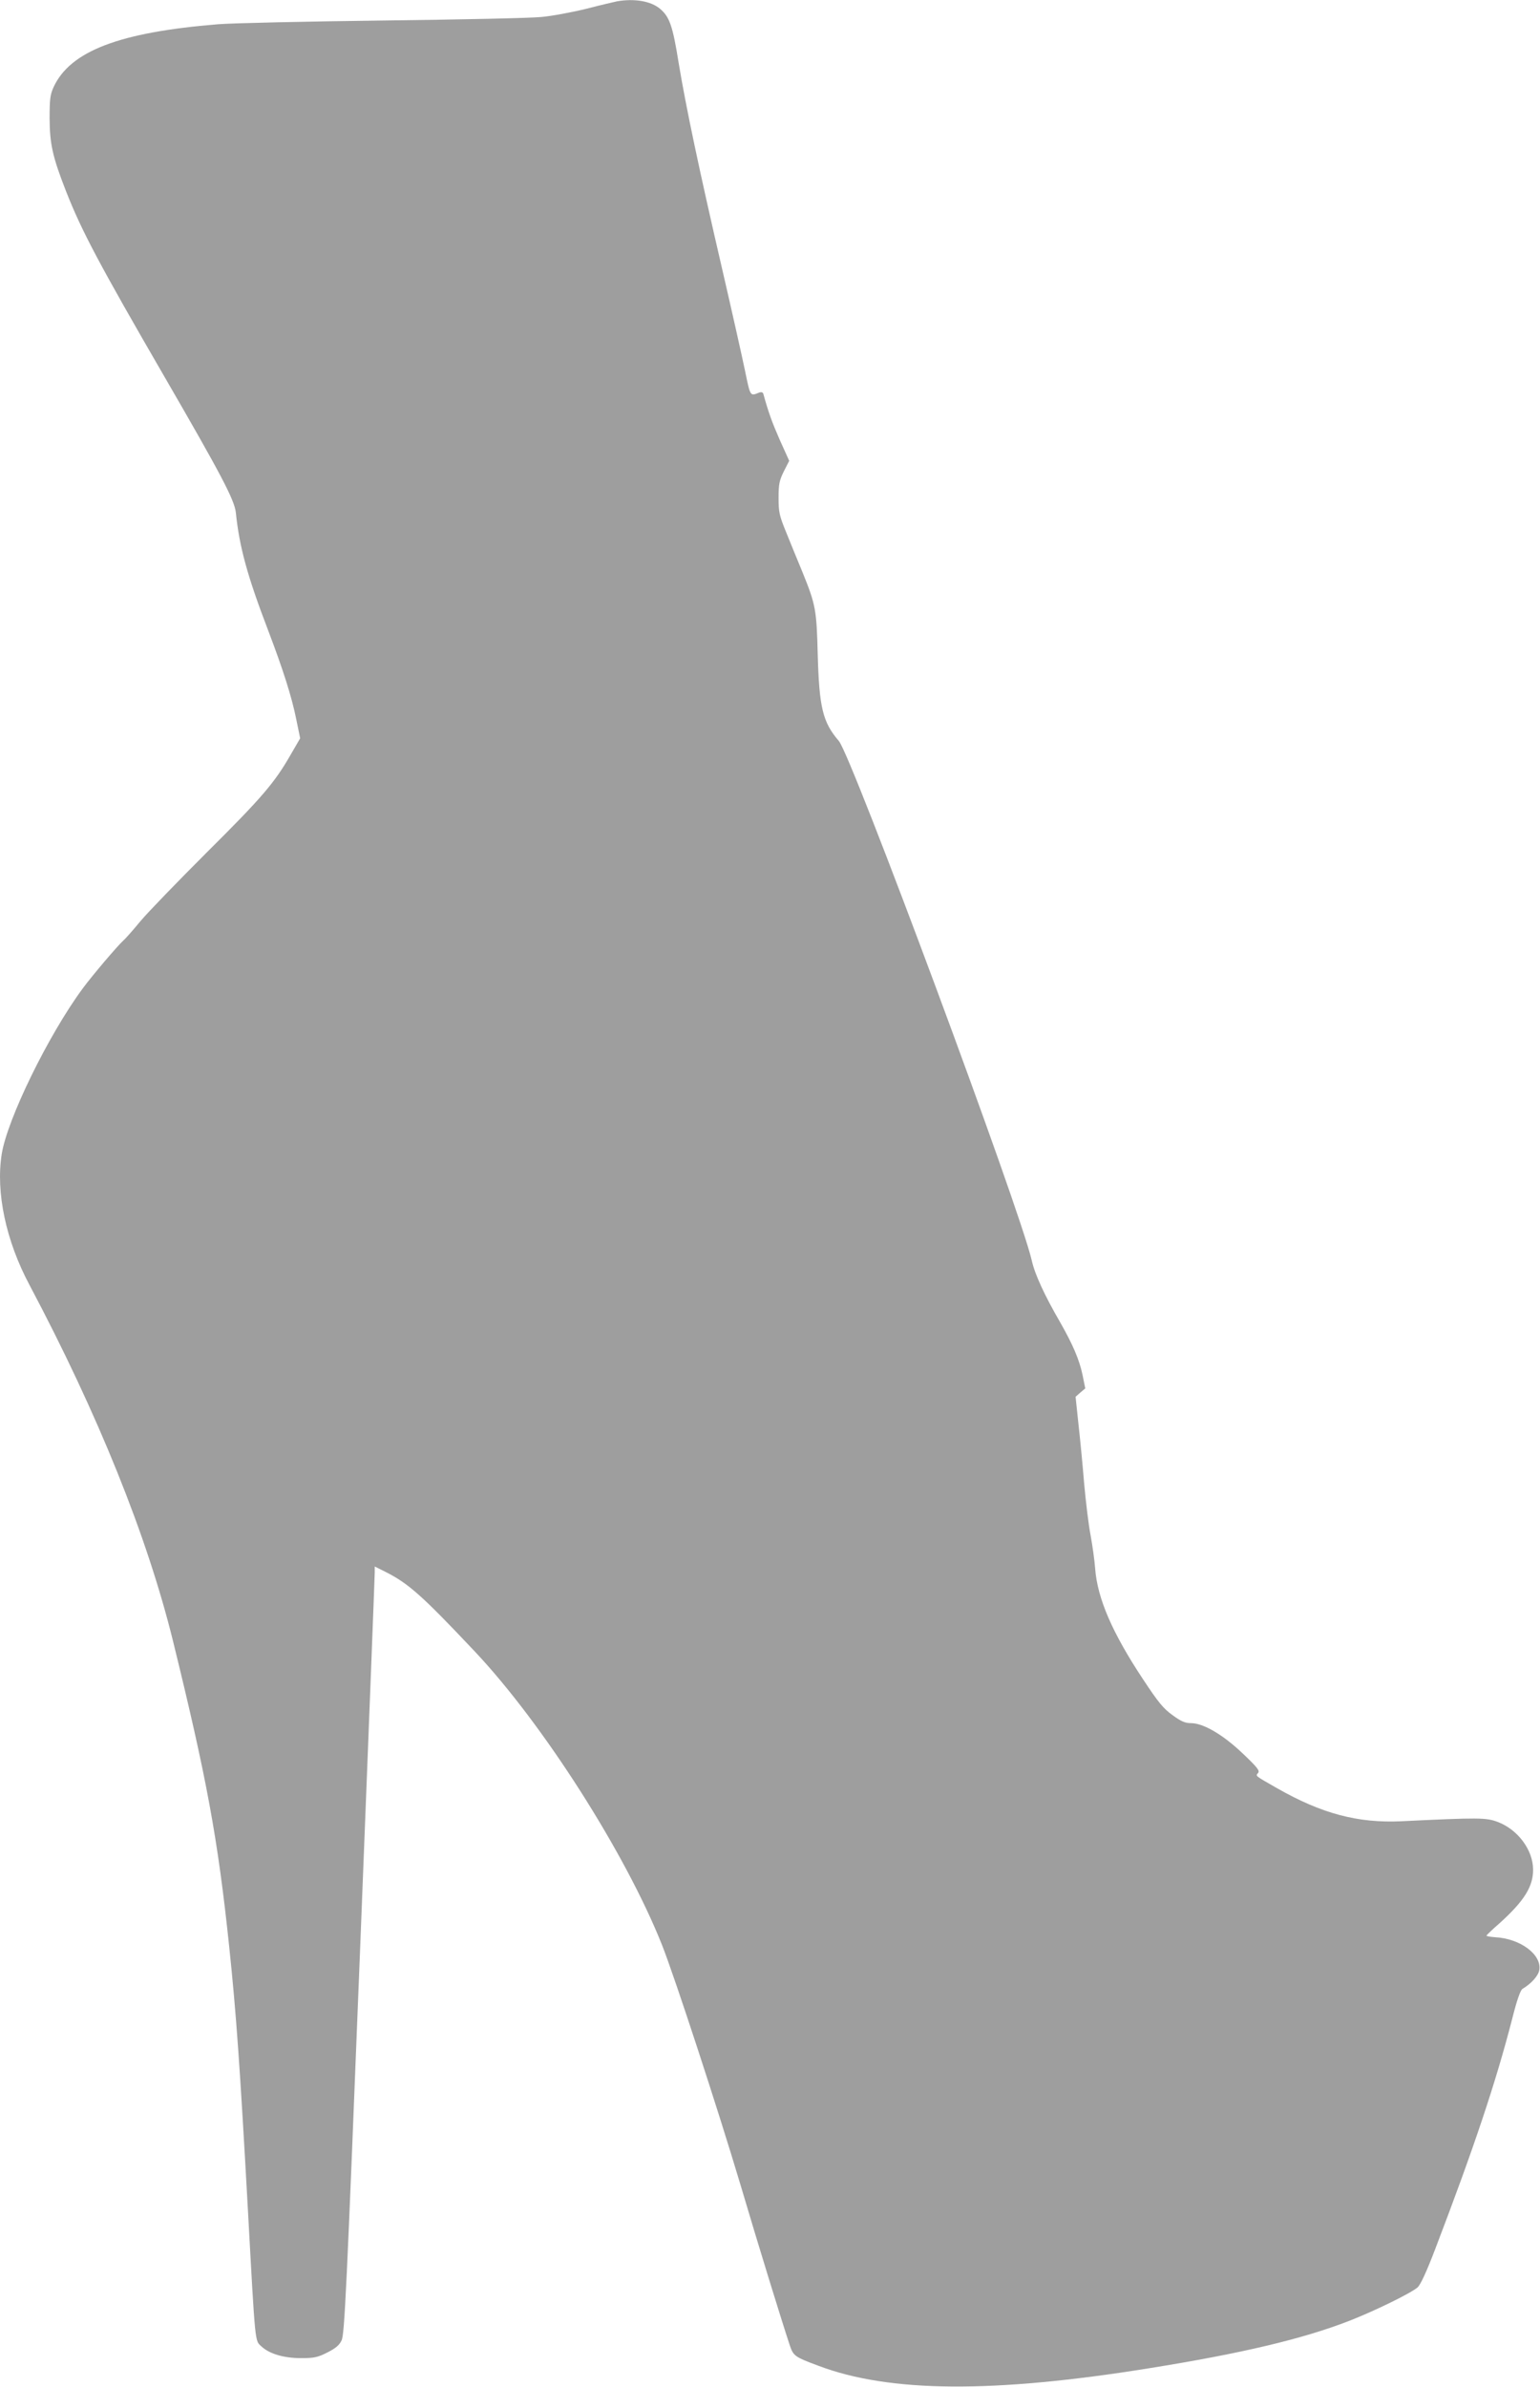
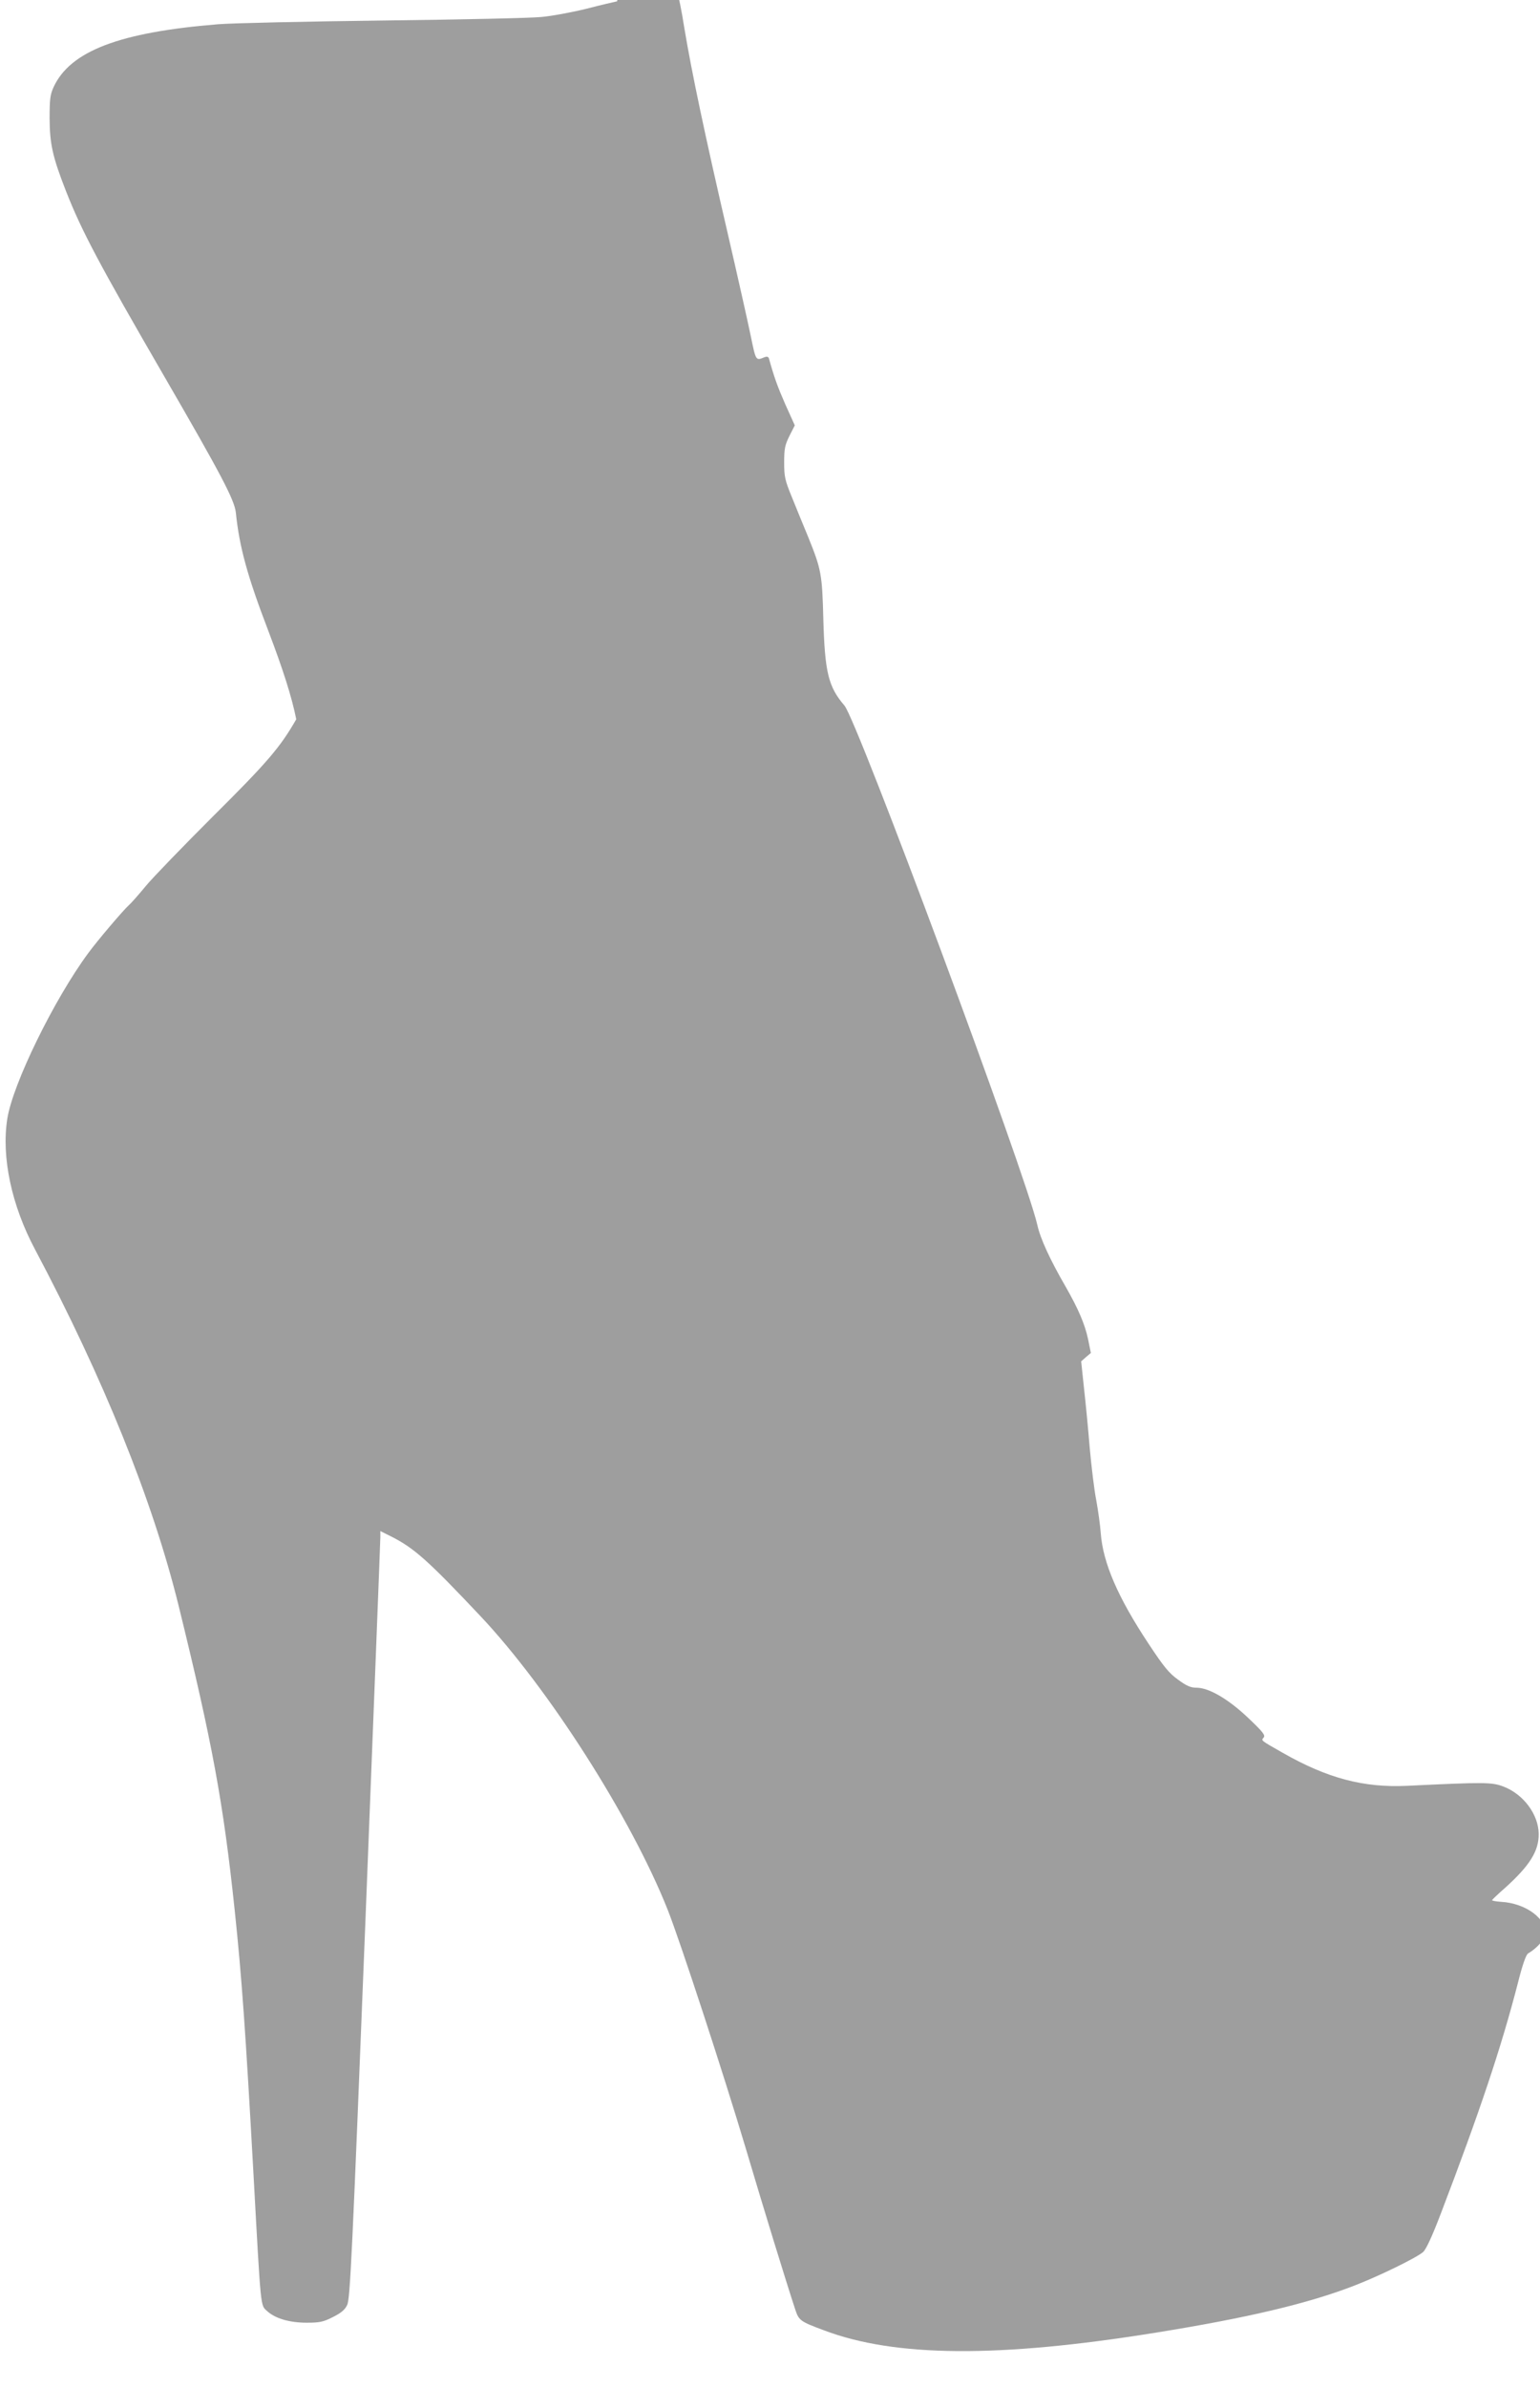
<svg xmlns="http://www.w3.org/2000/svg" version="1.0" width="826pt" height="1280pt" viewBox="0 0 826 1280" preserveAspectRatio="xMidYMid meet">
  <g transform="translate(0,1280) scale(0.1,-0.1)" fill="#9e9e9e" stroke="none">
-     <path d="M3310 12793 c-14 -3 -88 -20 -165 -40 -77 -19 -185 -39 -240 -44 -55 -6 -437 -14 -850 -19 -412 -5 -811 -14 -885 -20 -530 -43 -794 -144 -883 -338 -18 -40 -21 -65 -21 -167 1 -138 16 -206 88 -390 84 -214 177 -389 528 -995 303 -523 376 -661 383 -729 19 -185 62 -341 175 -636 78 -205 125 -352 149 -472 l21 -102 -51 -88 c-86 -150 -153 -229 -449 -523 -157 -157 -318 -323 -357 -370 -39 -47 -80 -94 -93 -105 -30 -27 -166 -187 -216 -255 -184 -249 -406 -703 -435 -890 -32 -205 23 -464 149 -700 368 -694 631 -1346 770 -1910 181 -737 240 -1056 301 -1635 38 -361 58 -644 101 -1420 40 -730 37 -694 72 -727 43 -40 120 -63 213 -63 69 0 89 4 140 30 44 22 65 39 77 65 16 31 27 265 98 2060 44 1114 80 2040 80 2058 l0 32 58 -29 c123 -62 197 -128 478 -426 366 -388 810 -1084 1005 -1575 68 -172 299 -878 419 -1280 98 -331 216 -714 266 -866 19 -57 27 -63 154 -110 380 -144 937 -148 1775 -13 493 79 823 157 1072 254 134 52 330 148 366 179 16 14 48 83 95 206 208 544 324 890 413 1235 25 100 44 153 55 160 47 28 84 69 90 100 15 83 -101 170 -236 177 -28 2 -49 6 -47 9 1 3 32 33 70 66 133 120 181 198 180 289 -1 105 -82 213 -189 254 -63 24 -102 24 -517 4 -232 -11 -427 40 -667 177 -121 69 -116 65 -102 82 10 12 -4 30 -82 104 -107 102 -212 163 -278 163 -31 0 -53 9 -99 43 -49 35 -76 68 -158 192 -165 249 -245 434 -257 594 -3 42 -14 121 -24 176 -11 55 -26 181 -35 280 -8 99 -22 244 -31 323 l-15 142 26 23 26 22 -15 74 c-17 80 -52 162 -120 281 -84 145 -136 258 -152 331 -63 276 -966 2707 -1035 2786 -86 100 -105 178 -113 463 -6 241 -11 267 -81 440 -26 63 -66 160 -88 215 -37 90 -41 109 -41 185 0 74 4 93 28 142 l29 57 -51 113 c-42 96 -60 146 -88 247 -3 8 -11 10 -22 6 -49 -20 -47 -23 -76 117 -15 73 -70 318 -122 543 -122 526 -195 872 -234 1108 -32 200 -49 247 -100 290 -49 41 -136 56 -230 40z" />
+     <path d="M3310 12793 c-14 -3 -88 -20 -165 -40 -77 -19 -185 -39 -240 -44 -55 -6 -437 -14 -850 -19 -412 -5 -811 -14 -885 -20 -530 -43 -794 -144 -883 -338 -18 -40 -21 -65 -21 -167 1 -138 16 -206 88 -390 84 -214 177 -389 528 -995 303 -523 376 -661 383 -729 19 -185 62 -341 175 -636 78 -205 125 -352 149 -472 c-86 -150 -153 -229 -449 -523 -157 -157 -318 -323 -357 -370 -39 -47 -80 -94 -93 -105 -30 -27 -166 -187 -216 -255 -184 -249 -406 -703 -435 -890 -32 -205 23 -464 149 -700 368 -694 631 -1346 770 -1910 181 -737 240 -1056 301 -1635 38 -361 58 -644 101 -1420 40 -730 37 -694 72 -727 43 -40 120 -63 213 -63 69 0 89 4 140 30 44 22 65 39 77 65 16 31 27 265 98 2060 44 1114 80 2040 80 2058 l0 32 58 -29 c123 -62 197 -128 478 -426 366 -388 810 -1084 1005 -1575 68 -172 299 -878 419 -1280 98 -331 216 -714 266 -866 19 -57 27 -63 154 -110 380 -144 937 -148 1775 -13 493 79 823 157 1072 254 134 52 330 148 366 179 16 14 48 83 95 206 208 544 324 890 413 1235 25 100 44 153 55 160 47 28 84 69 90 100 15 83 -101 170 -236 177 -28 2 -49 6 -47 9 1 3 32 33 70 66 133 120 181 198 180 289 -1 105 -82 213 -189 254 -63 24 -102 24 -517 4 -232 -11 -427 40 -667 177 -121 69 -116 65 -102 82 10 12 -4 30 -82 104 -107 102 -212 163 -278 163 -31 0 -53 9 -99 43 -49 35 -76 68 -158 192 -165 249 -245 434 -257 594 -3 42 -14 121 -24 176 -11 55 -26 181 -35 280 -8 99 -22 244 -31 323 l-15 142 26 23 26 22 -15 74 c-17 80 -52 162 -120 281 -84 145 -136 258 -152 331 -63 276 -966 2707 -1035 2786 -86 100 -105 178 -113 463 -6 241 -11 267 -81 440 -26 63 -66 160 -88 215 -37 90 -41 109 -41 185 0 74 4 93 28 142 l29 57 -51 113 c-42 96 -60 146 -88 247 -3 8 -11 10 -22 6 -49 -20 -47 -23 -76 117 -15 73 -70 318 -122 543 -122 526 -195 872 -234 1108 -32 200 -49 247 -100 290 -49 41 -136 56 -230 40z" />
  </g>
</svg>